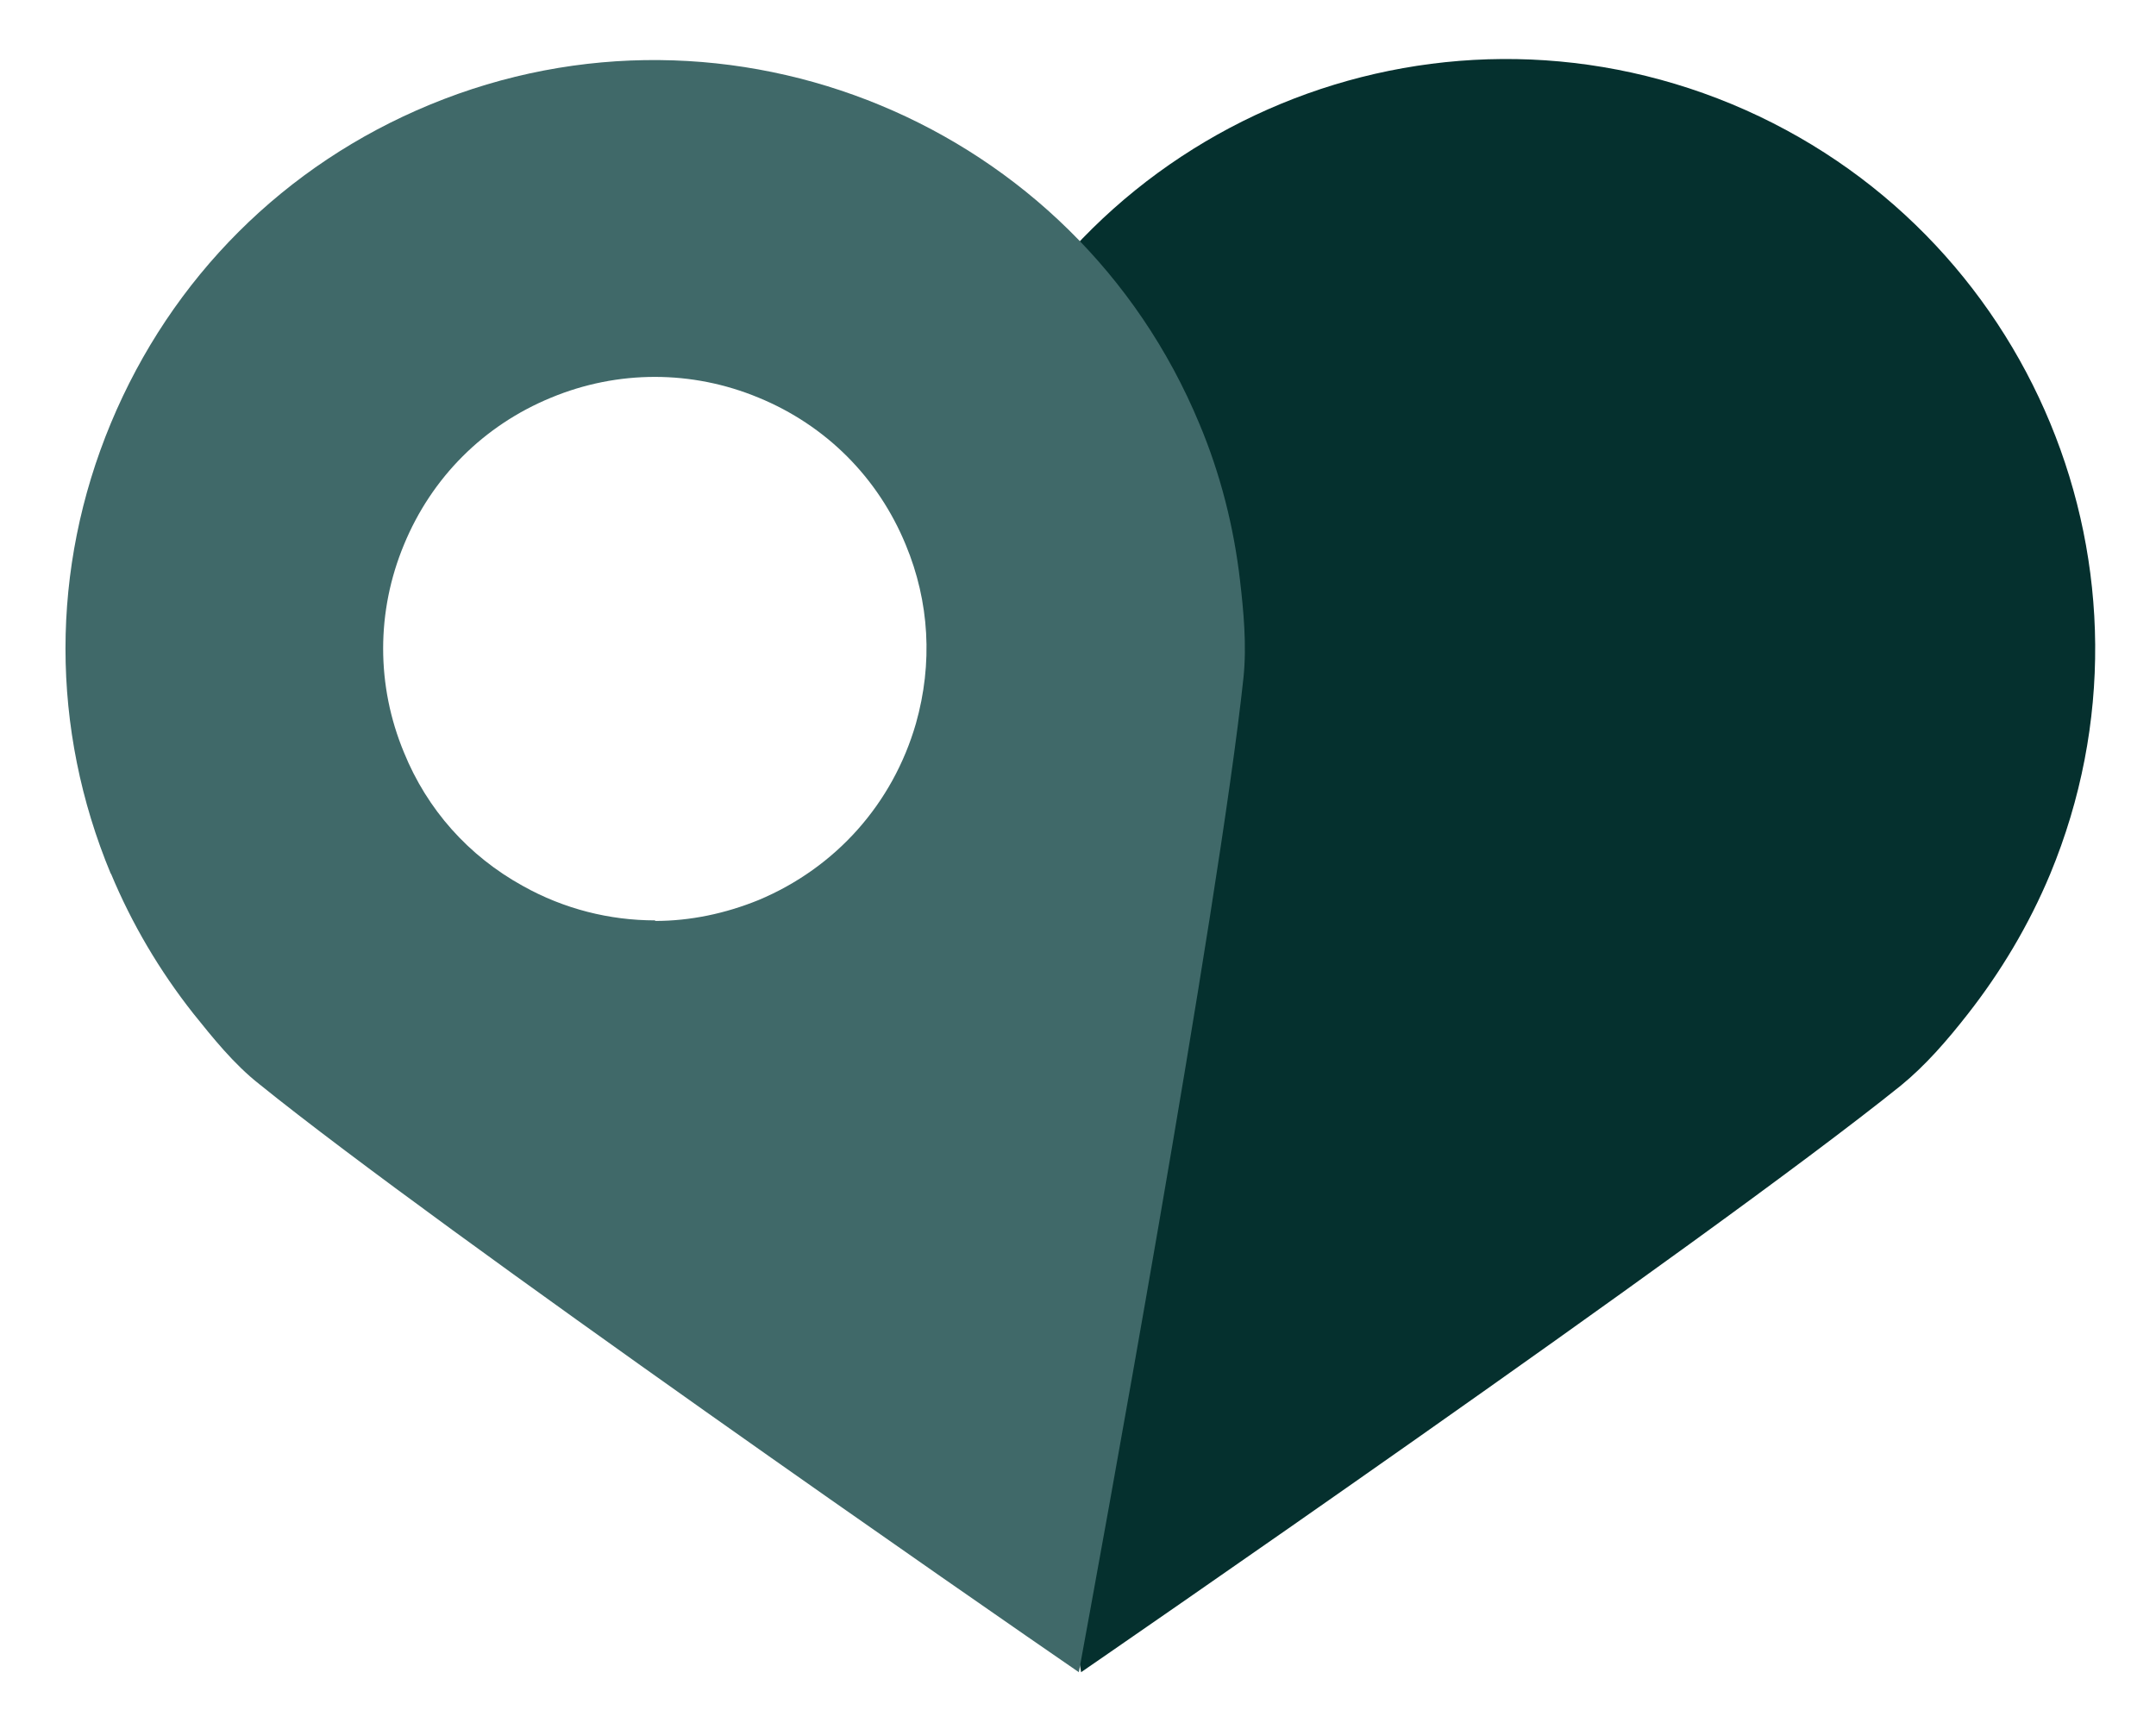
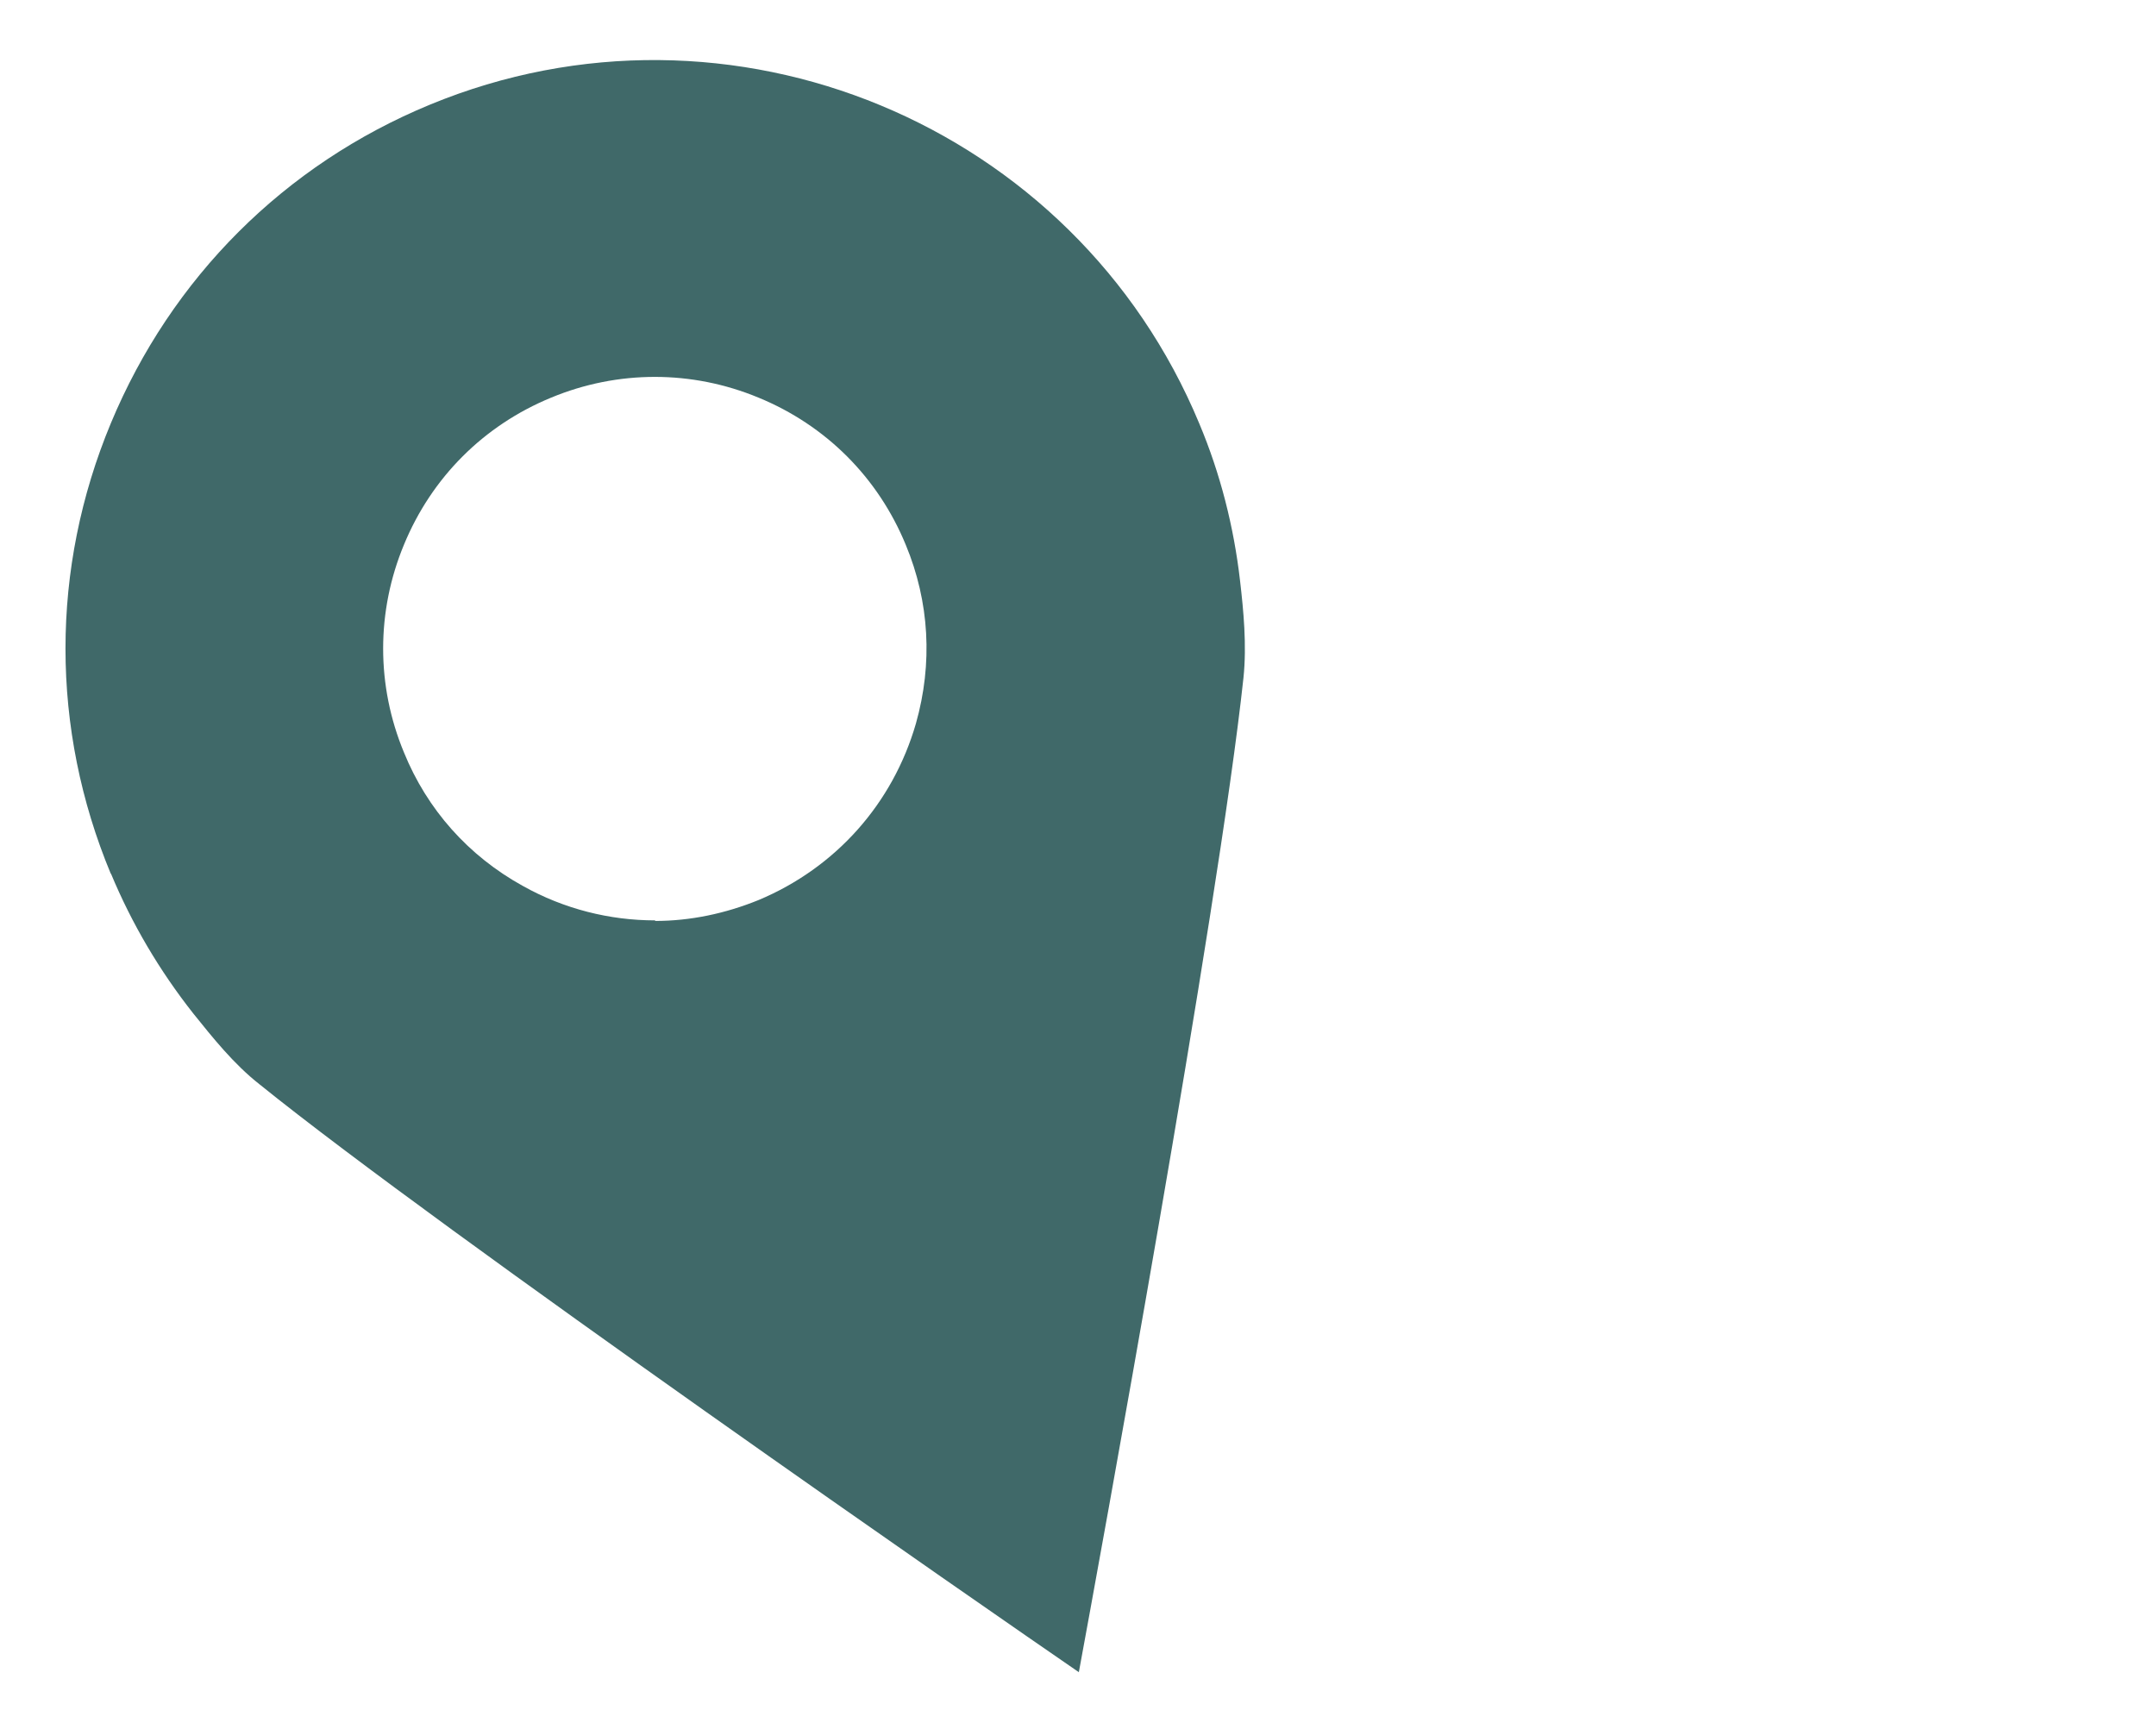
<svg xmlns="http://www.w3.org/2000/svg" id="Layer_1" viewBox="0 0 381.1 305.6">
  <defs>
    <style>      .st0 {        fill: #406969;      }      .st1 {        fill: #05302e;      }    </style>
  </defs>
-   <path class="st1" d="M170,74.8c-3.8,9.1-.7,16.7-1.8,26.1-.7,5.8-3.6,20.2-3,25.9,4.7,44.3,25.9,168.8,25.9,168.8,0,0,110.2-75.8,144.9-103.7,4.4-3.6,8.2-8,11.8-12.6,5.8-7.4,10.8-15.7,14.6-24.8,22-53.1-3.2-114-56.3-136.1-53.1-22-114,3.1-136.1,56.3Z" />
  <path class="st0" d="M19.6,154.4c3.7,8.9,8.6,17.2,14.6,24.8,3.3,4.1,7.1,8.9,11.7,12.5,32.2,26,129.8,93.6,144.8,103.9,3.3-17.9,24.7-134.7,29.1-175.8.6-5.8,0-11.9-.6-17.1-1.1-9.6-3.5-19-7.2-27.8C190,21.9,129-3.4,76,18.5c-25.7,10.6-45.7,30.6-56.4,56.3-10.7,25.7-10.7,54,0,79.7ZM115.8,162.7c-8,0-16.1-2-23.4-6.1h0c-9.6-5.3-16.9-13.5-21-23.6-4.9-11.8-4.9-24.9,0-36.7,4.9-11.9,14.1-21.1,26-26,11.8-4.9,24.9-4.9,36.7,0,11.9,4.9,21.1,14.1,26,26,4.2,10.1,4.8,21,1.8,31.6-4.1,14.2-14.2,25.5-27.8,31.2-5.9,2.4-12.1,3.7-18.3,3.7Z" />
</svg>